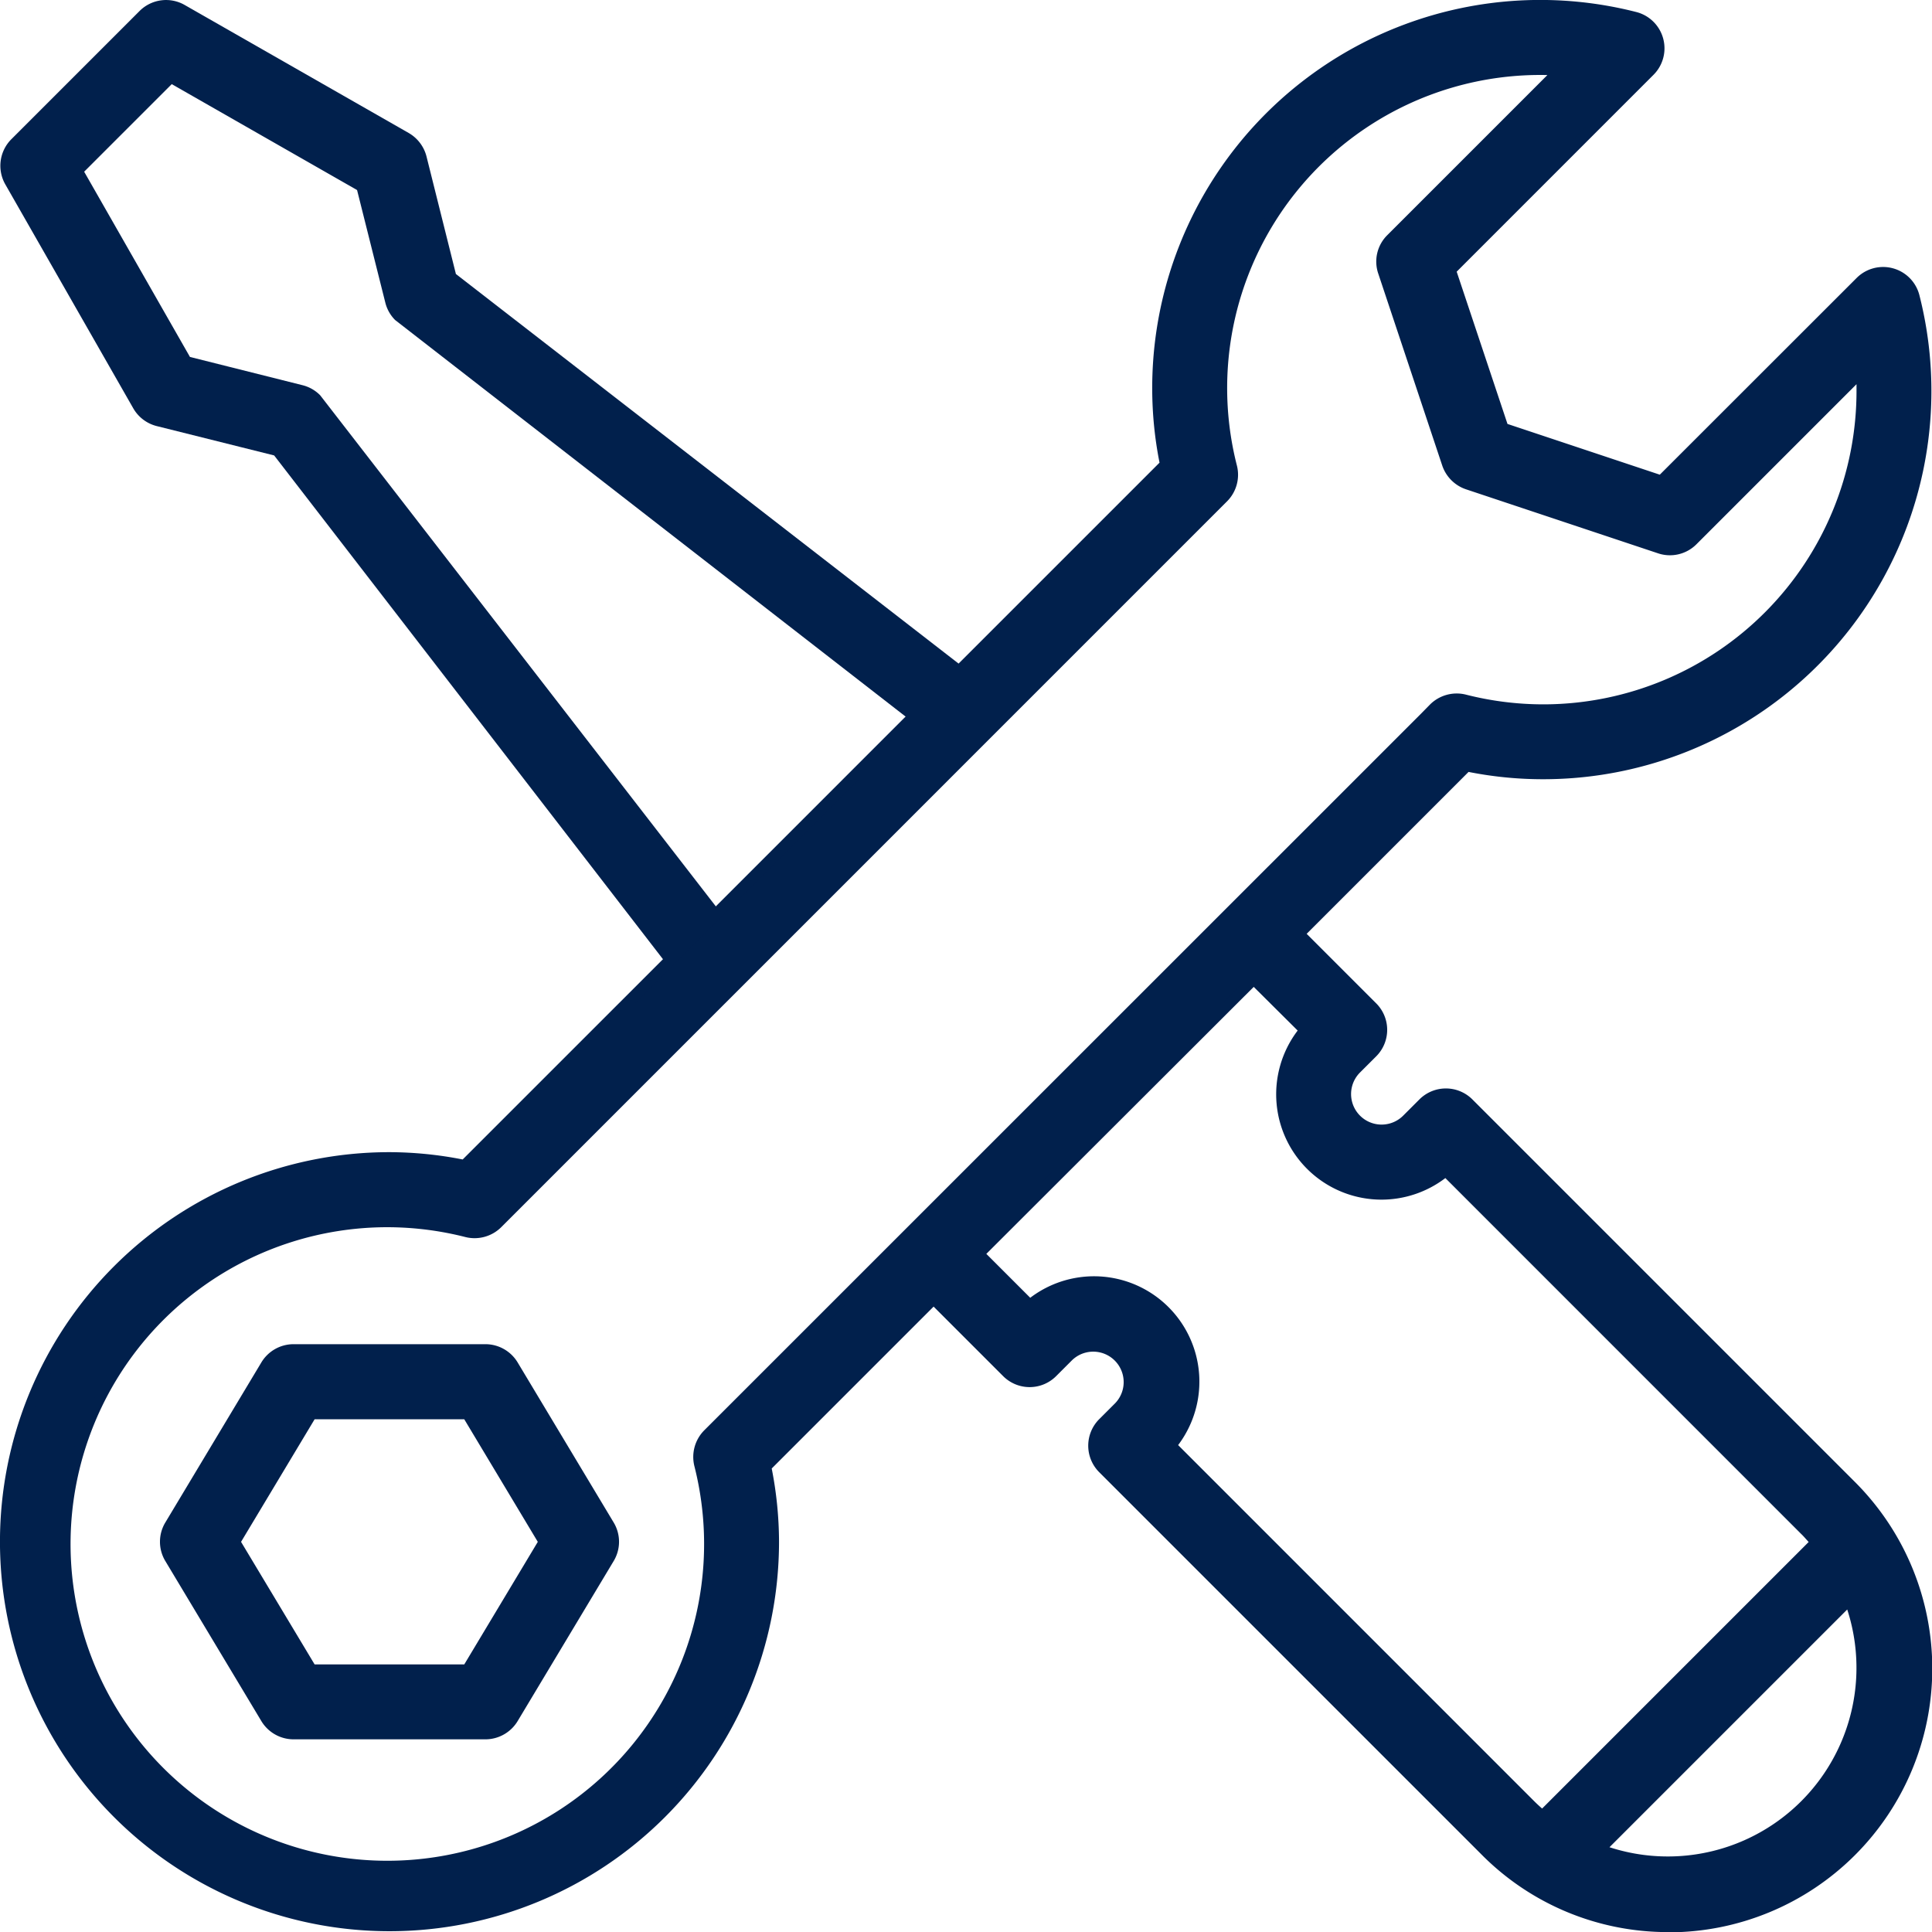
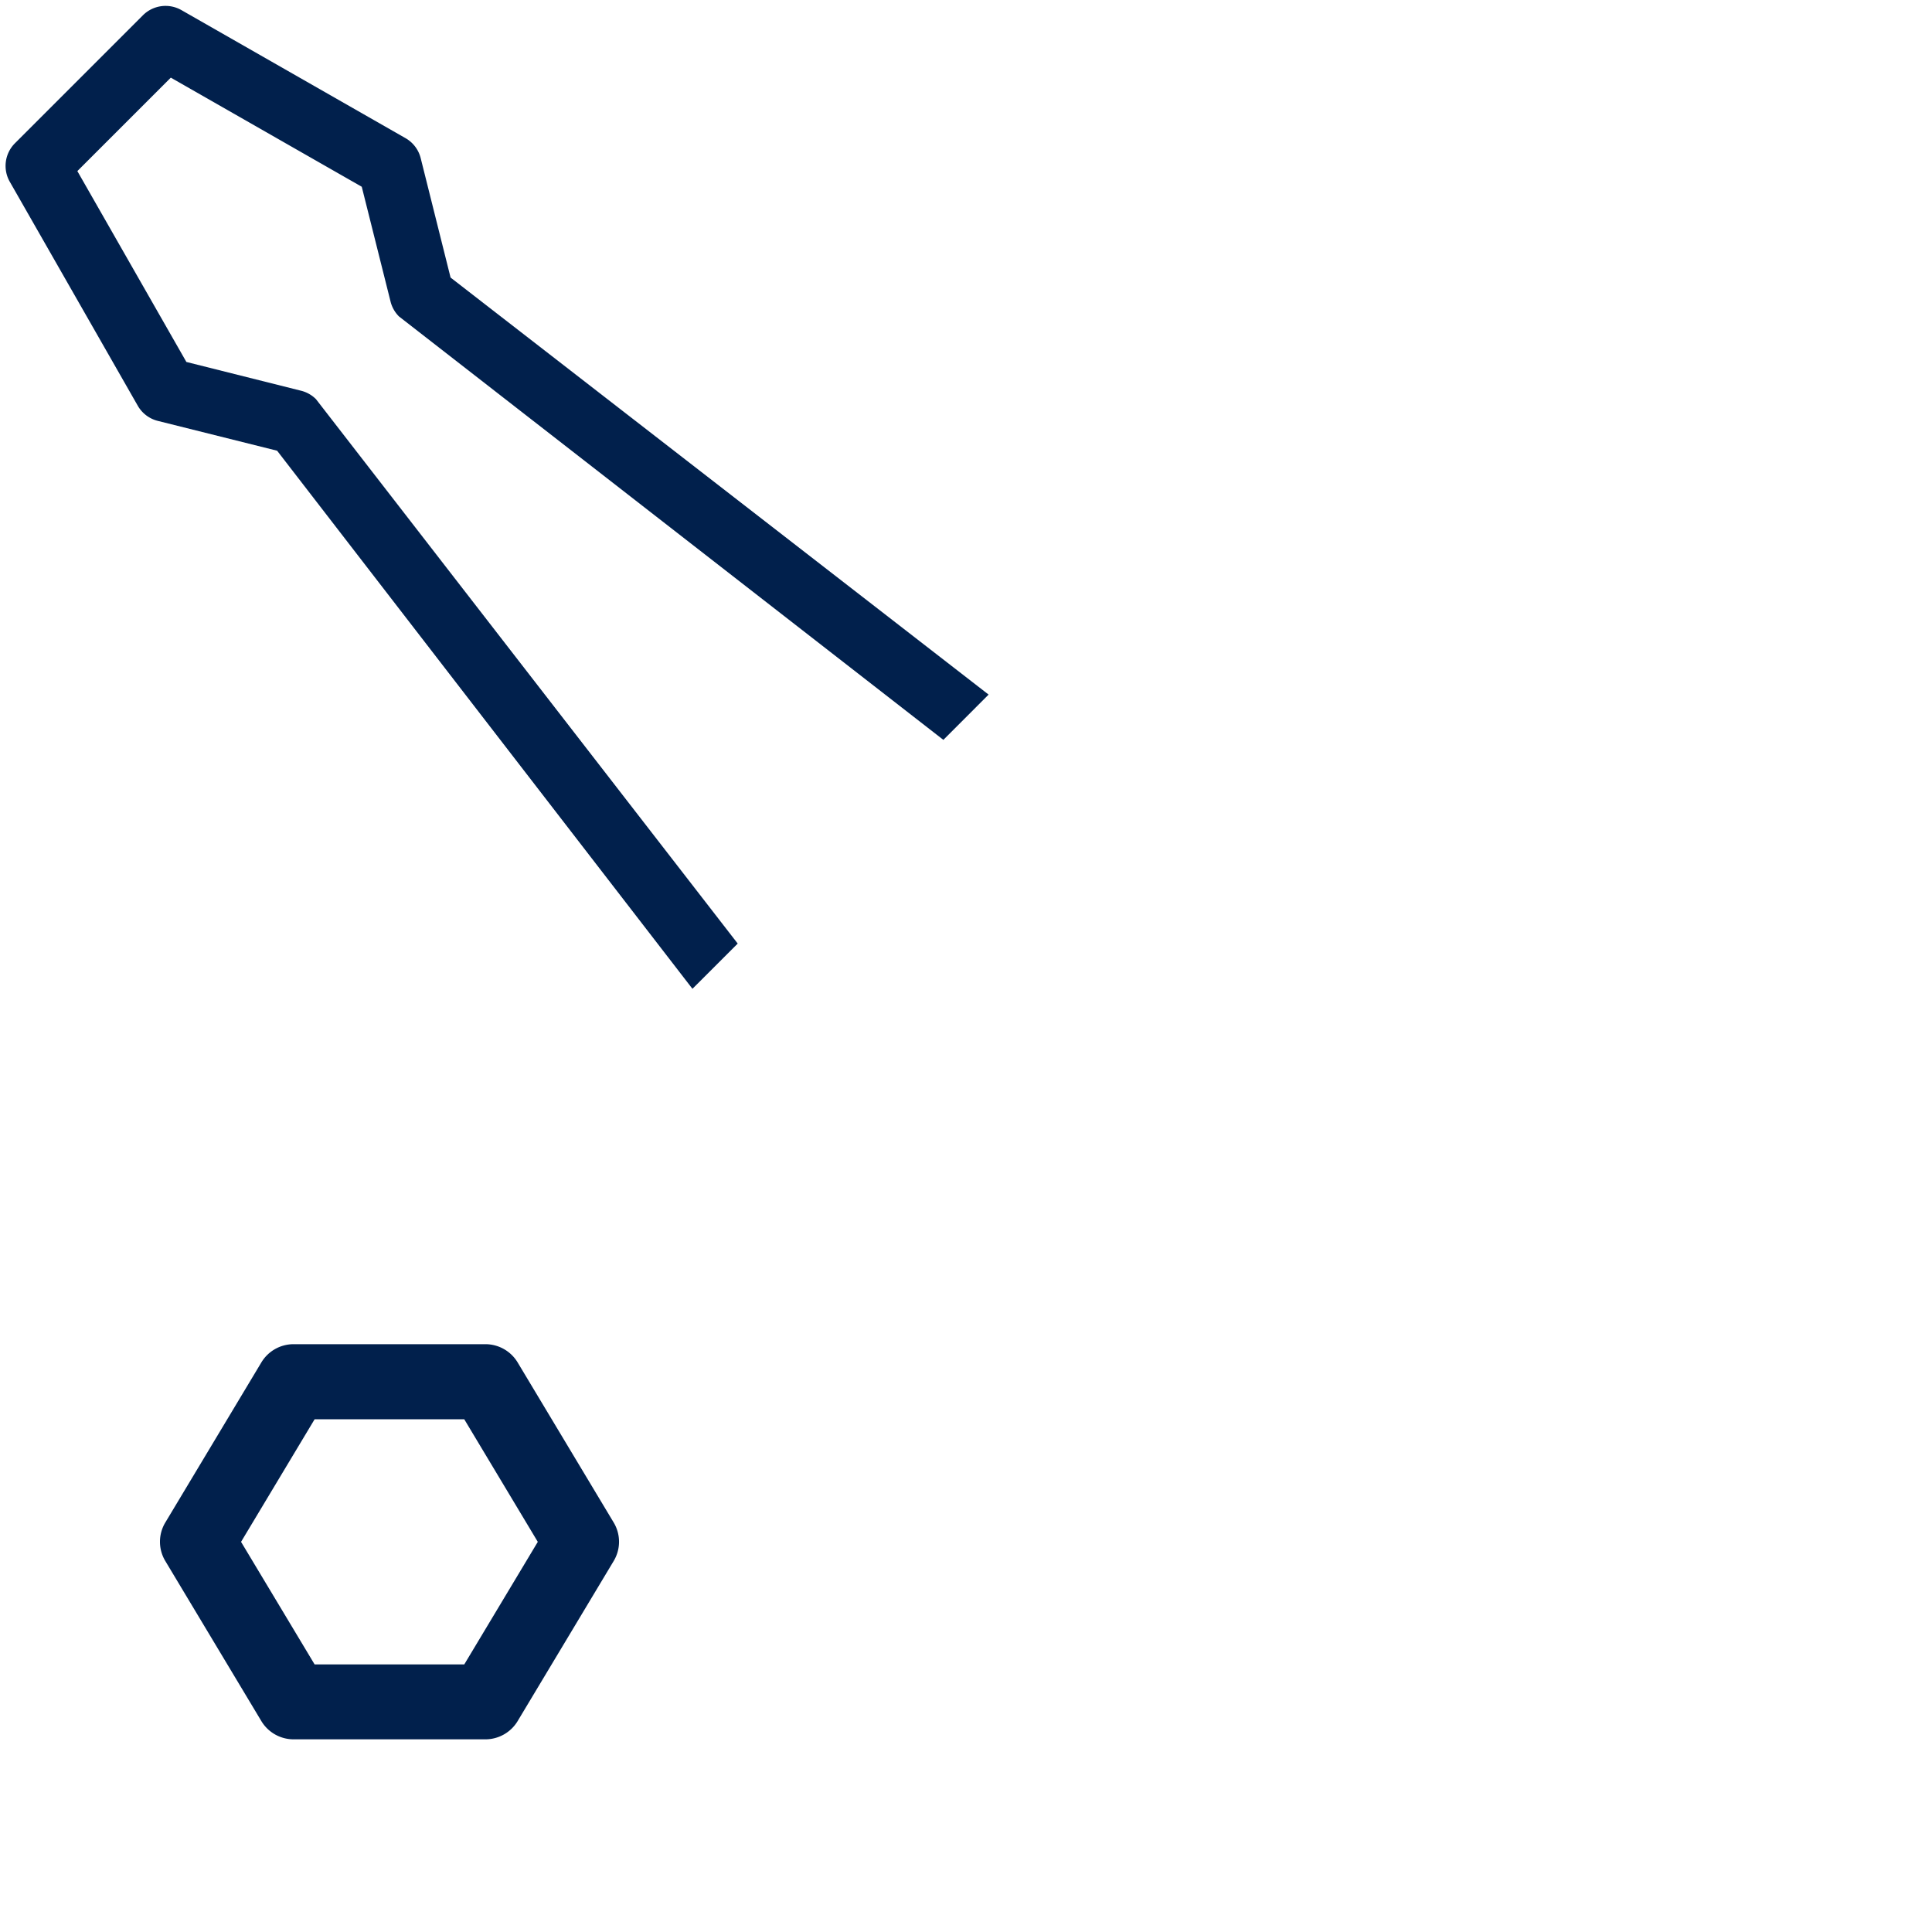
<svg xmlns="http://www.w3.org/2000/svg" width="66.363" height="66.369" viewBox="0 0 66.363 66.369">
  <g id="tools" transform="translate(0)">
    <g id="Group_2577" data-name="Group 2577" transform="translate(0.006 0.009)">
      <path id="Path_631" data-name="Path 631" d="M1342.769,79.622l4.4,7.7a1.1,1.1,0,0,0,.687.521l4.1,1.025,14.266,18.483,1.555-1.554-14.486-18.7a1.1,1.1,0,0,0-.51-.289l-3.942-.989-3.745-6.556,3.21-3.21,6.559,3.748.989,3.943a1.1,1.1,0,0,0,.289.511l18.7,14.545,1.554-1.555-18.481-14.325-1.026-4.1a1.1,1.1,0,0,0-.521-.688l-7.7-4.4a1.1,1.1,0,0,0-1.319.177l-4.4,4.4A1.1,1.1,0,0,0,1342.769,79.622Z" transform="translate(-1342.443 -73.395)" fill="#01204c" />
-       <path id="Path_632" data-name="Path 632" d="M1365.4,106.817l-.13-.168-14.226-18.432-4.04-1.01a1.291,1.291,0,0,1-.8-.61l-4.4-7.7a1.29,1.29,0,0,1,.219-1.548l4.4-4.4a1.286,1.286,0,0,1,1.544-.207l7.7,4.4a1.3,1.3,0,0,1,.61.805l1.01,4.038,18.6,14.415-1.821,1.822L1355.2,83.566a1.285,1.285,0,0,1-.338-.6l-.97-3.865-6.366-3.638-3.008,3.008,3.634,6.363,3.865.97a1.283,1.283,0,0,1,.6.339l.016.018L1367.217,105Zm-18.073-33.861a.908.908,0,0,0-.645.266l-4.4,4.4a.915.915,0,0,0-.157,1.1l4.4,7.694a.915.915,0,0,0,.57.432l4.166,1.041.04.051,14.135,18.315,1.288-1.288L1352.342,86.4a.913.913,0,0,0-.415-.232l-4.02-1.008-3.855-6.749L1347.464,75l6.752,3.858,1.009,4.02a.909.909,0,0,0,.232.417l18.561,14.436,1.288-1.288-18.364-14.235-1.041-4.164a.921.921,0,0,0-.433-.572l-7.7-4.4A.913.913,0,0,0,1347.322,72.956Z" transform="translate(-1341.633 -72.582)" fill="#01204c" />
    </g>
    <g id="Group_2578" data-name="Group 2578" transform="translate(5.497 46.178)">
      <path id="Path_633" data-name="Path 633" d="M1383.938,321.02a1.1,1.1,0,0,0-.943-.533h-6.6a1.1,1.1,0,0,0-.942.533l-3.3,5.5a1.1,1.1,0,0,0,0,1.132l3.3,5.5a1.1,1.1,0,0,0,.942.533h6.6a1.1,1.1,0,0,0,.943-.533l3.3-5.5a1.1,1.1,0,0,0,0-1.132Zm-1.564,10.461h-5.352l-2.639-4.4,2.639-4.4h5.352l2.638,4.4Z" transform="translate(-1371.813 -320.3)" fill="#01204c" />
      <path id="Path_634" data-name="Path 634" d="M1382.18,333.054h-6.6a1.293,1.293,0,0,1-1.1-.624l-3.3-5.5a1.283,1.283,0,0,1,0-1.325l3.3-5.5a1.292,1.292,0,0,1,1.1-.624h6.6a1.294,1.294,0,0,1,1.1.624l3.3,5.5a1.283,1.283,0,0,1,0,1.325l-3.3,5.5A1.294,1.294,0,0,1,1382.18,333.054Zm-6.6-13.193a.916.916,0,0,0-.782.442l-3.3,5.5a.91.91,0,0,0,0,.94l3.3,5.5a.917.917,0,0,0,.782.442h6.6a.918.918,0,0,0,.782-.443l3.3-5.5a.91.91,0,0,0,0-.94l-3.3-5.5a.917.917,0,0,0-.782-.442Zm6.08,10.994H1376.1l-2.751-4.584,2.751-4.585h5.564l2.751,4.585Zm-5.352-.374h5.14l2.526-4.21-2.526-4.211h-5.14l-2.527,4.211Z" transform="translate(-1370.998 -319.487)" fill="#01204c" />
    </g>
    <g id="Group_2579" data-name="Group 2579" transform="translate(0 0)">
-       <path id="Path_635" data-name="Path 635" d="M1395.374,99.922a13.147,13.147,0,0,0,12.789-16.381,1.1,1.1,0,0,0-1.844-.513l-6.844,6.839-5.43-1.81-1.811-5.429,6.844-6.845a1.1,1.1,0,0,0-.515-1.845,13.152,13.152,0,0,0-16.381,12.789,12.88,12.88,0,0,0,.267,2.576l-24.078,24.077a12.969,12.969,0,0,0-2.576-.267,13.193,13.193,0,1,0,13.193,13.193,12.913,12.913,0,0,0-.267-2.576l5.764-5.764,2.521,2.521a1.1,1.1,0,0,0,1.555,0l.549-.55a1.233,1.233,0,0,1,1.746,1.741l0,0-.55.549a1.1,1.1,0,0,0,0,1.554l13.115,13.115a8.873,8.873,0,1,0,12.605-12.492l-.057-.057-13.115-13.115a1.1,1.1,0,0,0-1.555,0l-.55.55a1.233,1.233,0,0,1-1.746-1.741l0,0,.55-.55a1.1,1.1,0,0,0,0-1.554l-2.521-2.521,5.764-5.764A12.94,12.94,0,0,0,1395.374,99.922Zm4.32,37.38a6.683,6.683,0,0,1-2.338-.427l8.586-8.587a6.667,6.667,0,0,1-6.248,9.014Zm-12.455-28.574a3.431,3.431,0,0,0,4.837,4.831l12.338,12.349c.134.134.259.276.38.42l-9.4,9.4c-.145-.121-.286-.246-.42-.38L1382.626,123a3.432,3.432,0,0,0-4.838-4.831l-1.759-1.759,9.449-9.435Zm4.439-11.057-24.94,24.935a1.1,1.1,0,0,0-.291,1.045,11.067,11.067,0,1,1-7.995-8,1.108,1.108,0,0,0,1.045-.29l24.935-24.936a1.1,1.1,0,0,0,.289-1.045A10.941,10.941,0,0,1,1396,75.752l-5.8,5.8a1.1,1.1,0,0,0-.266,1.125l2.2,6.6a1.1,1.1,0,0,0,.7.695l6.6,2.2a1.1,1.1,0,0,0,1.124-.265l5.8-5.8c.013.21.02.417.02.624a10.938,10.938,0,0,1-13.651,10.652,1.1,1.1,0,0,0-1.045.289h.006Z" transform="translate(-1342.415 -73.347)" fill="#01204c" />
-       <path id="Path_636" data-name="Path 636" d="M1398.909,138.9a9,9,0,0,1-6.436-2.683l-13.115-13.115a1.288,1.288,0,0,1,0-1.819l.549-.549a1.046,1.046,0,0,0-1.479-1.479l-.549.549a1.287,1.287,0,0,1-1.819,0l-2.389-2.389-5.561,5.561a13.157,13.157,0,0,1,.251,2.514,13.38,13.38,0,1,1-13.38-13.38,13.194,13.194,0,0,1,2.514.251l23.936-23.935a13.116,13.116,0,0,1-.251-2.514A13.329,13.329,0,0,1,1397.8,72.945a1.287,1.287,0,0,1,.6,2.158l-6.762,6.763,1.745,5.23,5.232,1.743,6.762-6.758a1.286,1.286,0,0,1,2.157.6A13.335,13.335,0,0,1,1394.606,99.3h-.046a13.14,13.14,0,0,1-2.514-.251l-5.561,5.561,2.389,2.389a1.286,1.286,0,0,1,0,1.819l-.565.564a1.047,1.047,0,0,0,1.5,1.465l.549-.549a1.287,1.287,0,0,1,1.819,0l13.173,13.173a9.06,9.06,0,0,1-6.436,15.437Zm-19.74-20.323a1.418,1.418,0,0,1,1.007,2.42l-.552.552a.914.914,0,0,0,0,1.29l13.115,13.115a8.686,8.686,0,1,0,12.34-12.228l-.056-.056-13.115-13.115a.913.913,0,0,0-1.29,0l-.549.55a1.42,1.42,0,0,1-2.025-1.992l.011-.011,0,0,.552-.553a.912.912,0,0,0,0-1.29l-2.653-2.653,5.968-5.968.1.02a12.768,12.768,0,0,0,2.538.263h.045a12.96,12.96,0,0,0,12.562-16.149.912.912,0,0,0-1.53-.426l-6.925,6.921-5.628-1.876-1.877-5.627,6.925-6.927a.913.913,0,0,0-.428-1.531,12.966,12.966,0,0,0-16.15,12.607,12.721,12.721,0,0,0,.263,2.539l.021.1-.072.071-24.149,24.149-.1-.02a12.8,12.8,0,0,0-2.539-.264,13.006,13.006,0,1,0,13.006,13.006,12.781,12.781,0,0,0-.263-2.538l-.021-.1.072-.071,5.9-5.9,2.653,2.653a.913.913,0,0,0,1.291,0l.549-.55A1.414,1.414,0,0,1,1379.169,118.58ZM1354.9,136.826a11.256,11.256,0,1,1,2.785-22.164.934.934,0,0,0,.867-.242l24.934-24.935a.917.917,0,0,0,.24-.867A11.128,11.128,0,0,1,1395.2,74.753l.413.026-6.092,6.095a.906.906,0,0,0-.221.933l2.2,6.6a.917.917,0,0,0,.578.576l6.6,2.2a.919.919,0,0,0,.933-.22l6.093-6.092.026.413c.014.215.02.429.02.636A11.138,11.138,0,0,1,1394.674,97.1h-.055a11.151,11.151,0,0,1-2.762-.348.922.922,0,0,0-.805.185h0l-.055.055-24.94,24.935a.92.92,0,0,0-.241.868,11.254,11.254,0,0,1-8.13,13.682A11.3,11.3,0,0,1,1354.9,136.826Zm.008-22.138a10.881,10.881,0,1,0,10.544,8.2,1.3,1.3,0,0,1,.34-1.223l24.621-24.616h0l.313-.319a1.3,1.3,0,0,1,1.222-.338,10.778,10.778,0,0,0,2.671.336h.053a10.763,10.763,0,0,0,10.7-10.806c0-.063,0-.127,0-.191l-5.5,5.5a1.285,1.285,0,0,1-1.315.31l-6.6-2.2a1.3,1.3,0,0,1-.814-.813l-2.2-6.6a1.277,1.277,0,0,1,.311-1.316l5.5-5.5a10.754,10.754,0,0,0-10.664,13.418,1.292,1.292,0,0,1-.338,1.223l-24.935,24.936a1.3,1.3,0,0,1-1.221.339A10.9,10.9,0,0,0,1354.909,114.688Zm43.979,21.989a6.858,6.858,0,0,1-2.412-.438l-.272-.1,9-9,.1.272a6.854,6.854,0,0,1-6.416,9.266Zm-2-.692a6.48,6.48,0,0,0,8.166-8.166Zm-2.293-.817-.131-.11c-.171-.143-.308-.267-.432-.392L1381.56,122.2l.11-.131a3.244,3.244,0,0,0-4.574-4.568l-.131.11-2.013-2.012,9.714-9.7,2.013,2.008-.11.131a3.244,3.244,0,0,0,4.573,4.567l.131-.11,12.459,12.47c.123.124.247.26.391.431l.111.131Zm-12.528-13,12.229,12.23c.083.083.174.168.278.258l9.155-9.155c-.091-.1-.175-.2-.258-.278L1391.249,113a3.623,3.623,0,0,1-2.193.741h0a3.618,3.618,0,0,1-2.88-5.808l-1.509-1.5-9.185,9.171,1.508,1.508a3.619,3.619,0,0,1,5.074,5.068Z" transform="translate(-1341.602 -72.534)" fill="#01204c" />
-     </g>
+       </g>
  </g>
</svg>